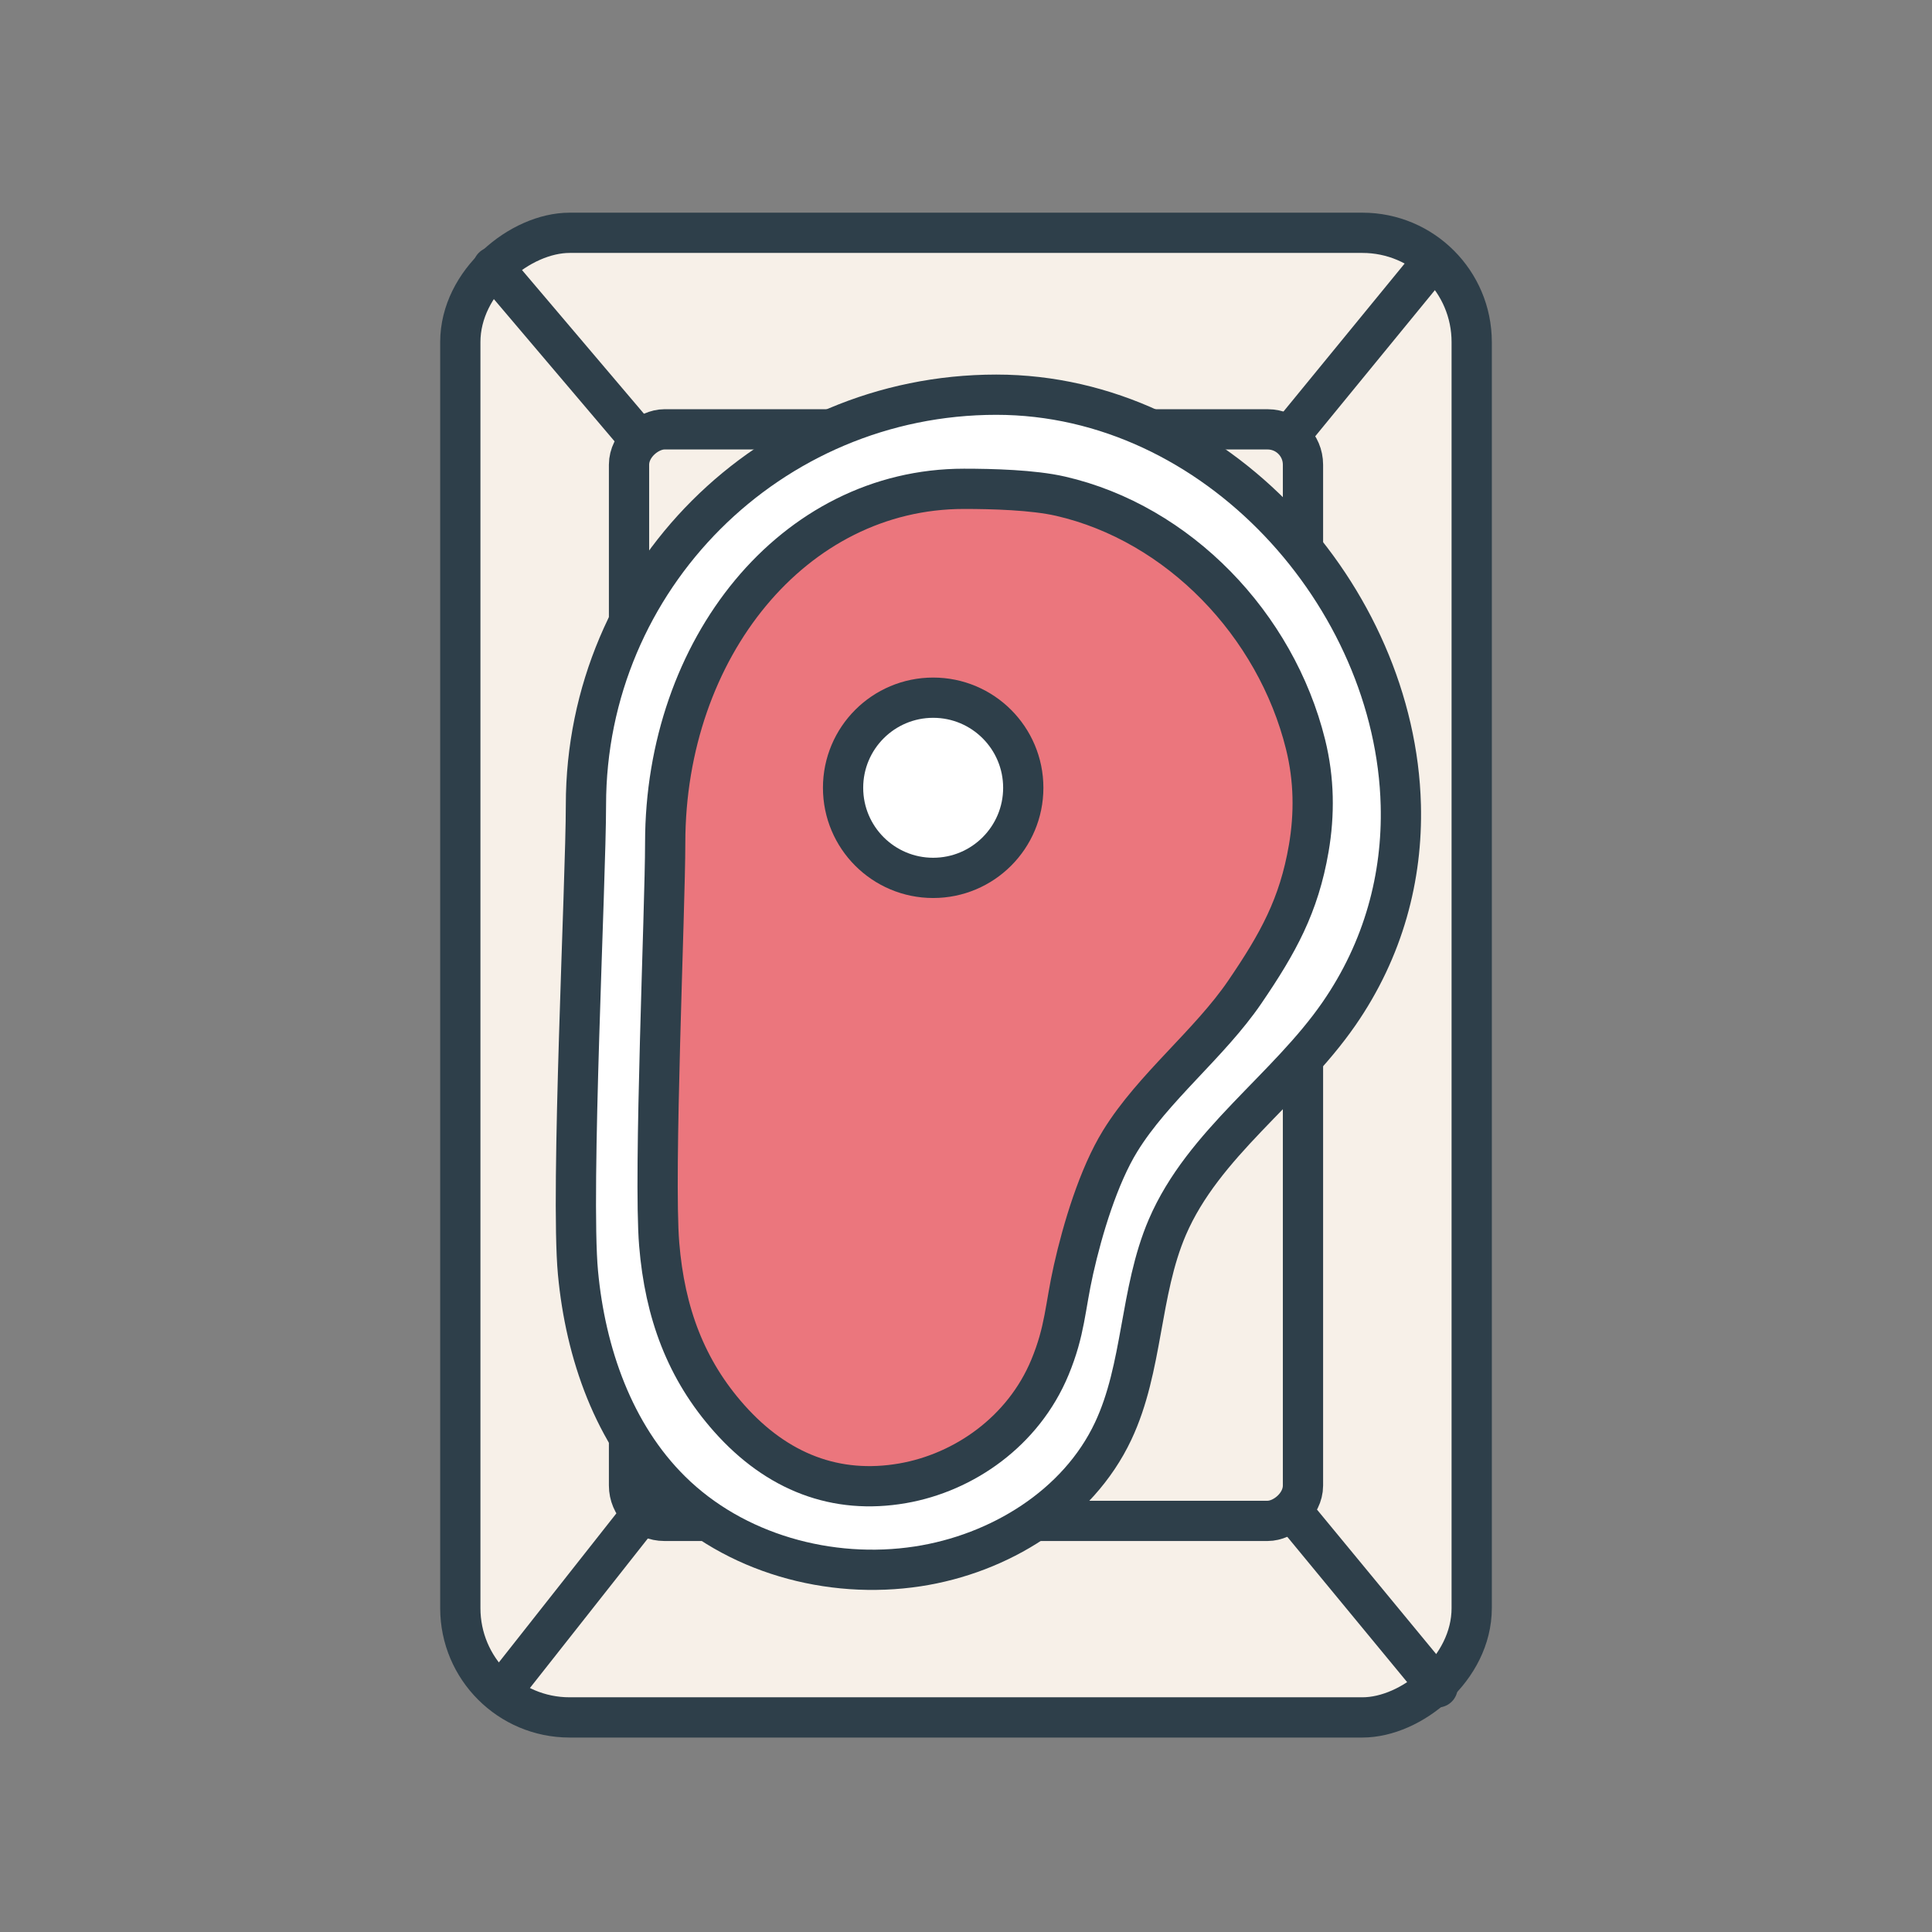
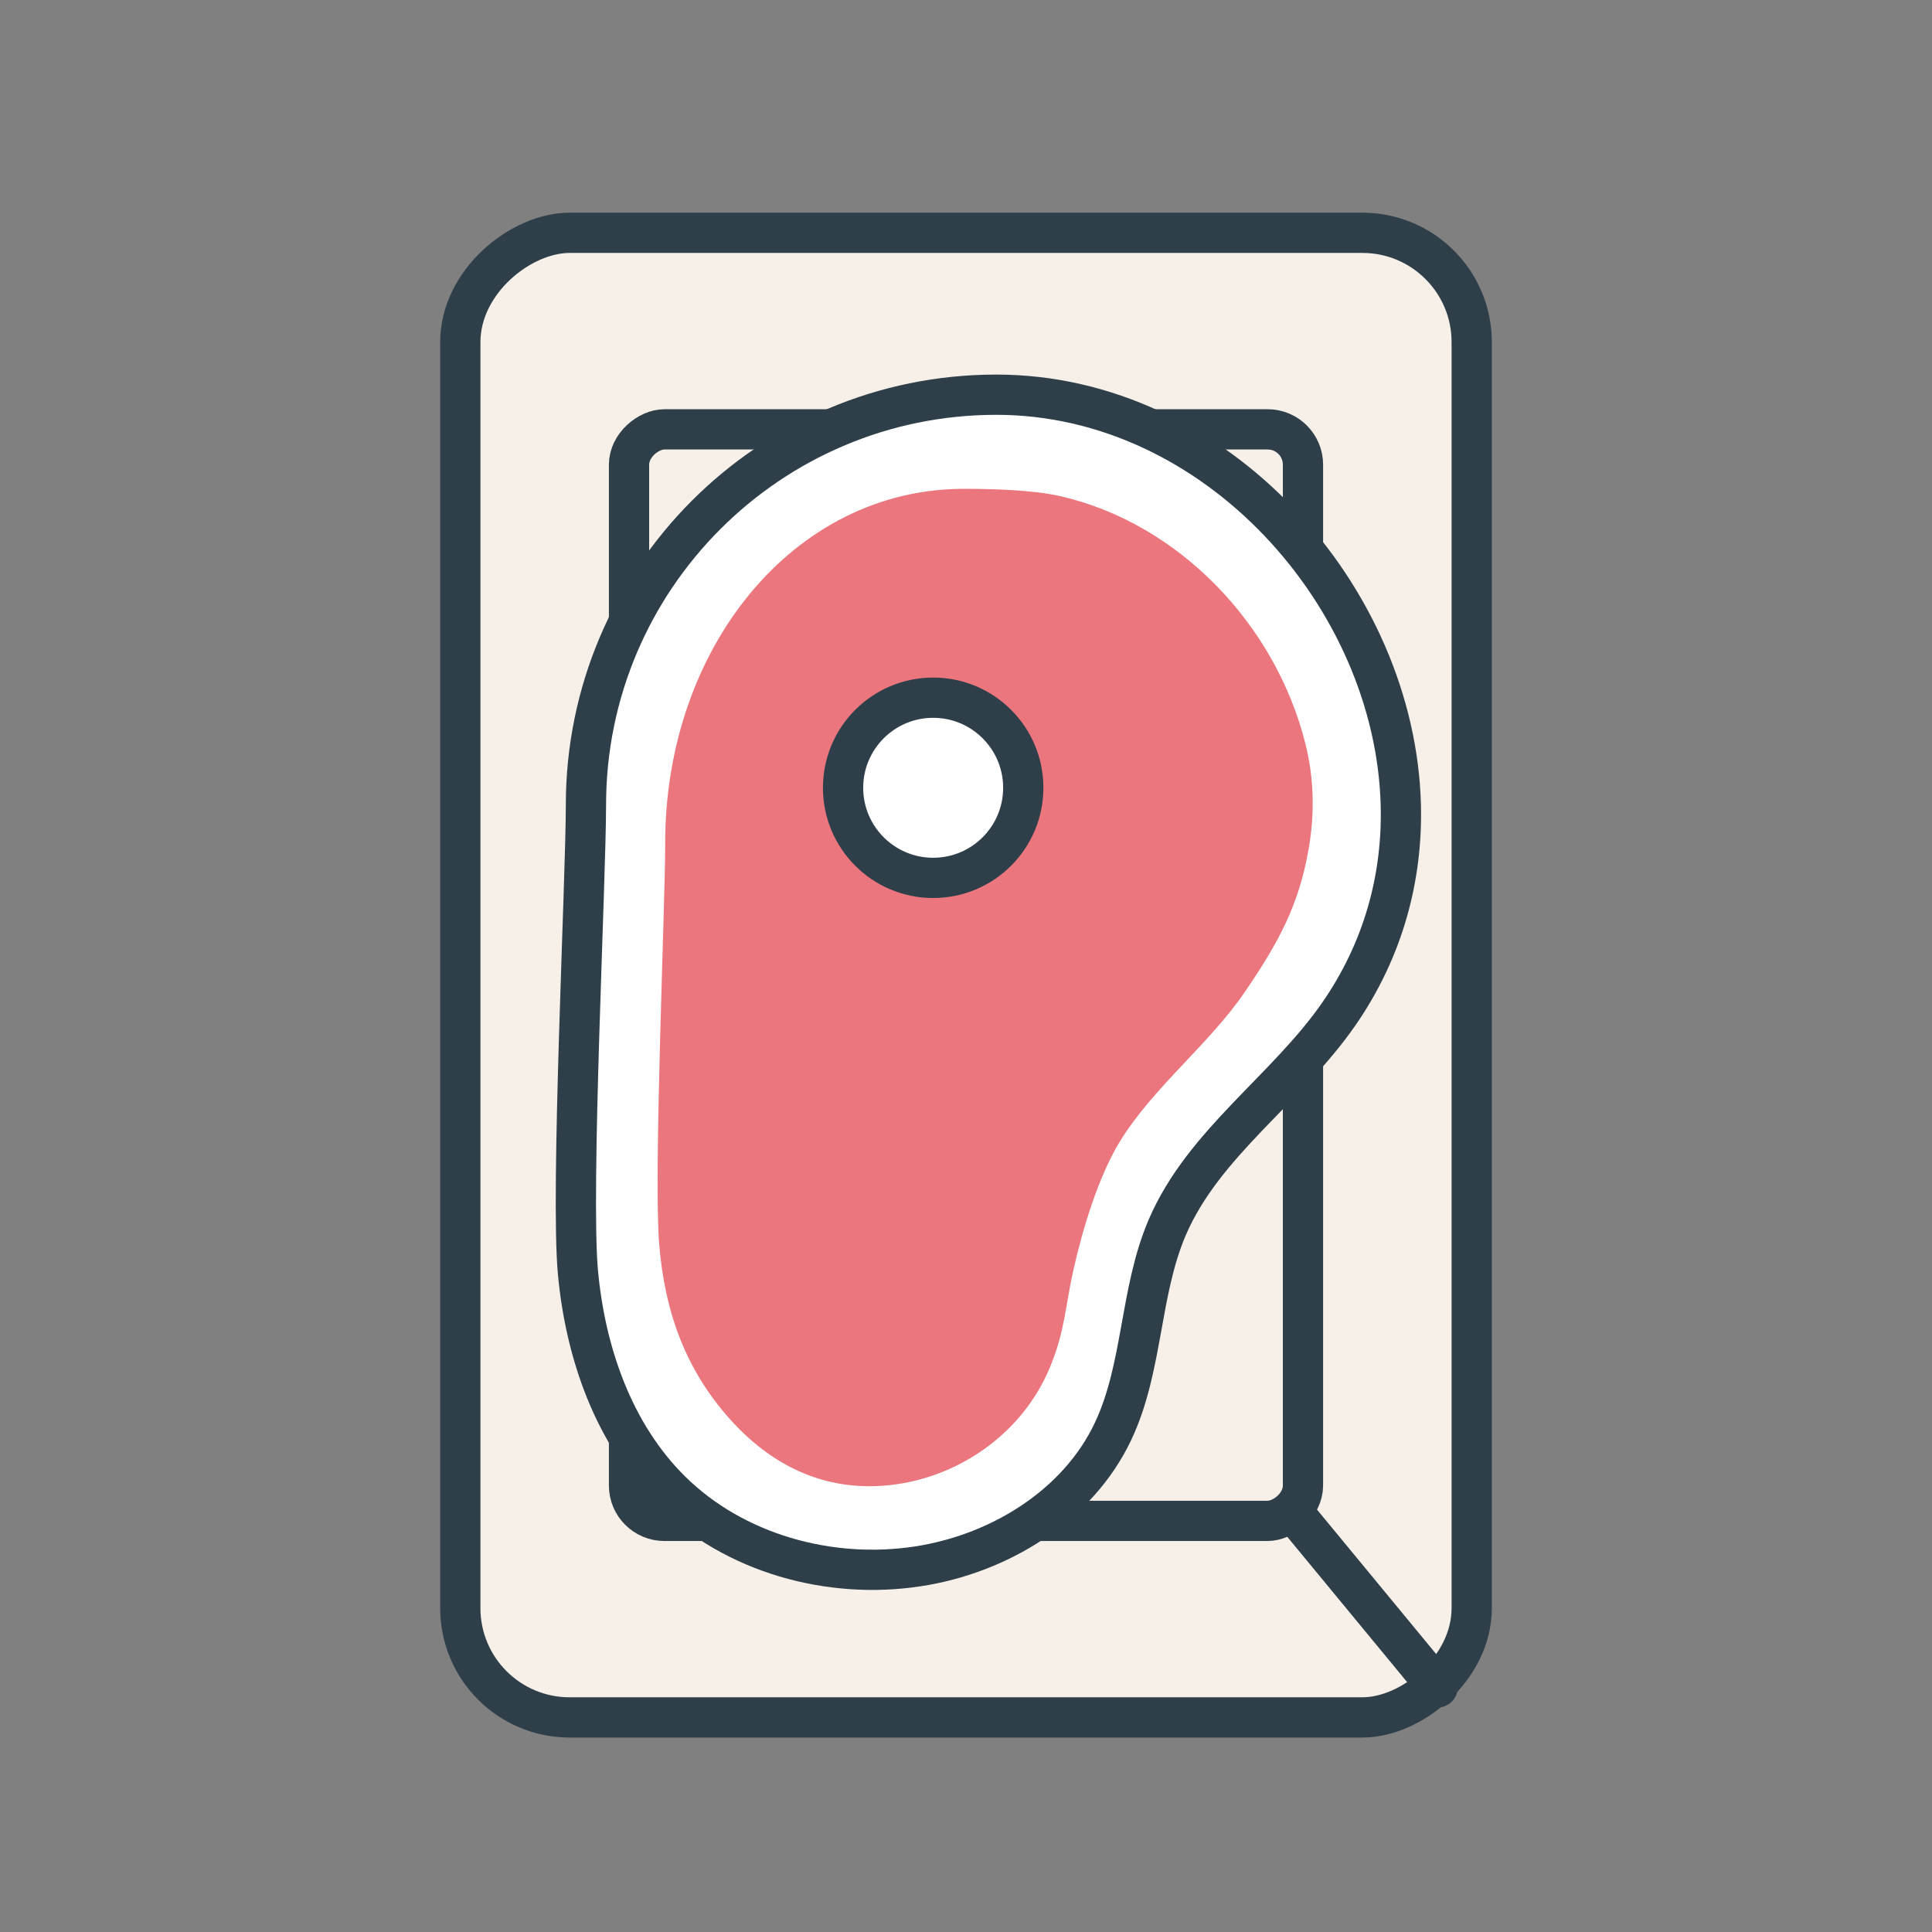
<svg xmlns="http://www.w3.org/2000/svg" id="Layer_1" data-name="Layer 1" viewBox="0 0 288 288">
  <rect x="0" y="0" width="288" height="288" fill="#808080" stroke="none" />
  <defs>
    <style>
      .cls-1 {
        opacity: .6;
      }

      .cls-1, .cls-2 {
        fill: #fff;
      }

      .cls-3 {
        fill: #eb767d;
      }

      .cls-4 {
        fill: #e2ccb3;
        opacity: .3;
      }

      .cls-5 {
        fill: none;
        stroke: #2e3f4a;
        stroke-linecap: round;
        stroke-linejoin: round;
        stroke-width: 6px;
      }
    </style>
  </defs>
  <path class="cls-2" d="M203.092,31.988h-118.184c-8.96,0-16.291,7.331-16.291,16.291v188.727c0,.001,0,.001,0,.002v2.402c0,8.96,7.331,16.291,16.291,16.291h118.184c8.96,0,16.291-7.331,16.291-16.291V48.279c0-8.96-7.331-16.291-16.291-16.291Z" />
  <rect class="cls-4" x="68.617" y="32.299" width="150.767" height="221.309" rx="16.291" ry="16.291" />
  <rect class="cls-5" x="33.346" y="69.974" width="221.309" height="150.767" rx="16.291" ry="16.291" transform="translate(289.358 1.358) rotate(90)" />
  <rect class="cls-5" x="62.644" y="95.125" width="162.713" height="100.466" rx="5.271" ry="5.271" transform="translate(289.358 1.358) rotate(90)" />
-   <line class="cls-5" x1="213.601" y1="38.876" x2="192.799" y2="64.284" />
  <line class="cls-5" x1="214.295" y1="251.534" x2="193.258" y2="226.03" />
-   <line class="cls-5" x1="74.686" y1="252.248" x2="95.102" y2="226.357" />
-   <line class="cls-5" x1="73.494" y1="39.801" x2="94.668" y2="64.752" />
  <path class="cls-2" d="M208.797,120.026c-.785-31.007-27.532-61.189-60.297-61.189-.166,0-.331.005-.496.006-.145-.001-.29-.006-.436-.006-33.785,0-61.173,27.388-61.174,61.173-0,11.314-2.322,57.584-1.187,69.722,1.12,11.969,5.312,24.047,13.863,32.496,7.993,7.898,19.354,11.926,30.616,11.775,2.378.017,4.756-.149,7.101-.507,12.148-1.854,23.876-9.029,29.121-20.141,4.49-9.511,3.93-20.747,8.081-30.41,5.392-12.557,17.794-20.565,25.574-31.8,6.698-9.673,9.505-20.445,9.234-31.119Z" />
  <path class="cls-1" d="M209.748,120.026c-.785-31.007-27.532-61.189-60.297-61.189-33.785,0-61.173,27.388-61.174,61.173-0,11.314-2.322,57.584-1.187,69.722,1.12,11.969,5.312,24.047,13.863,32.496,9.46,9.348,23.638,13.275,36.785,11.269,12.148-1.854,23.876-9.029,29.121-20.141,4.489-9.511,3.93-20.747,8.081-30.41,5.392-12.557,17.794-20.565,25.574-31.8,6.697-9.673,9.505-20.445,9.234-31.119ZM196.025,126.462c-1.462,8.533-4.561,14.126-9.527,21.409-5.279,7.744-13.668,14.24-18.585,22.218-3.228,5.238-5.602,13.133-6.955,19.162-1.273,5.672-1.244,9.101-3.518,14.583-3.955,9.533-12.798,15.688-21.958,17.278-9.913,1.721-18.699-1.648-25.832-9.667-6.447-7.248-9.608-15.705-10.453-25.973-.856-10.412.895-50.104.895-59.81.001-28.982,19.065-52.794,44.539-52.794,4.193,0,10.29.16,14.377,1.096,17.616,4.034,32.11,19.132,36.54,36.994,1.301,5.247,1.344,10.445.477,15.504Z" />
  <path class="cls-3" d="M194.616,110.958c-4.43-17.862-18.924-32.959-36.54-36.994-4.087-.936-10.184-1.096-14.377-1.096-25.474,0-44.538,23.812-44.539,52.794-0,9.706-1.751,49.398-.895,59.81.844,10.267,4.005,18.725,10.453,25.973,7.133,8.019,15.919,11.388,25.832,9.667,9.159-1.59,18.002-7.745,21.958-17.278,2.274-5.482,2.245-8.911,3.518-14.583,1.353-6.028,3.727-13.924,6.955-19.162,4.917-7.979,13.306-14.475,18.585-22.218,4.965-7.283,8.064-12.877,9.527-21.409.867-5.058.824-10.257-.477-15.504ZM139.106,130.865c-7.418,0-13.431-6.013-13.431-13.431s6.013-13.431,13.431-13.431,13.431,6.013,13.431,13.431-6.013,13.431-13.431,13.431Z" />
  <circle class="cls-1" cx="139.106" cy="117.434" r="13.431" />
  <path class="cls-5" d="M208.816,120.026c-.785-31.007-27.532-61.189-60.297-61.189-33.785,0-61.173,27.388-61.174,61.173-0,11.314-2.322,57.584-1.187,69.722,1.12,11.969,5.312,24.047,13.863,32.496,9.46,9.348,23.637,13.275,36.785,11.269,12.148-1.854,23.876-9.029,29.121-20.141,4.489-9.511,3.931-20.747,8.081-30.41,5.392-12.557,17.794-20.565,25.574-31.8,6.698-9.673,9.504-20.445,9.234-31.119Z" />
-   <path class="cls-5" d="M195.093,126.462c.867-5.058.824-10.257-.477-15.504-4.43-17.862-18.924-32.959-36.54-36.994-4.087-.936-10.184-1.096-14.377-1.096-25.474,0-44.538,23.812-44.539,52.794-0,9.706-1.751,49.398-.895,59.81.844,10.267,4.005,18.725,10.453,25.973,7.133,8.019,15.919,11.388,25.832,9.667,9.159-1.59,18.002-7.745,21.958-17.278,2.275-5.482,2.245-8.911,3.518-14.583,1.353-6.028,3.727-13.924,6.955-19.162,4.917-7.979,13.306-14.475,18.585-22.218,4.965-7.283,8.064-12.877,9.527-21.409Z" />
  <circle class="cls-5" cx="139.106" cy="117.434" r="13.431" />
</svg>